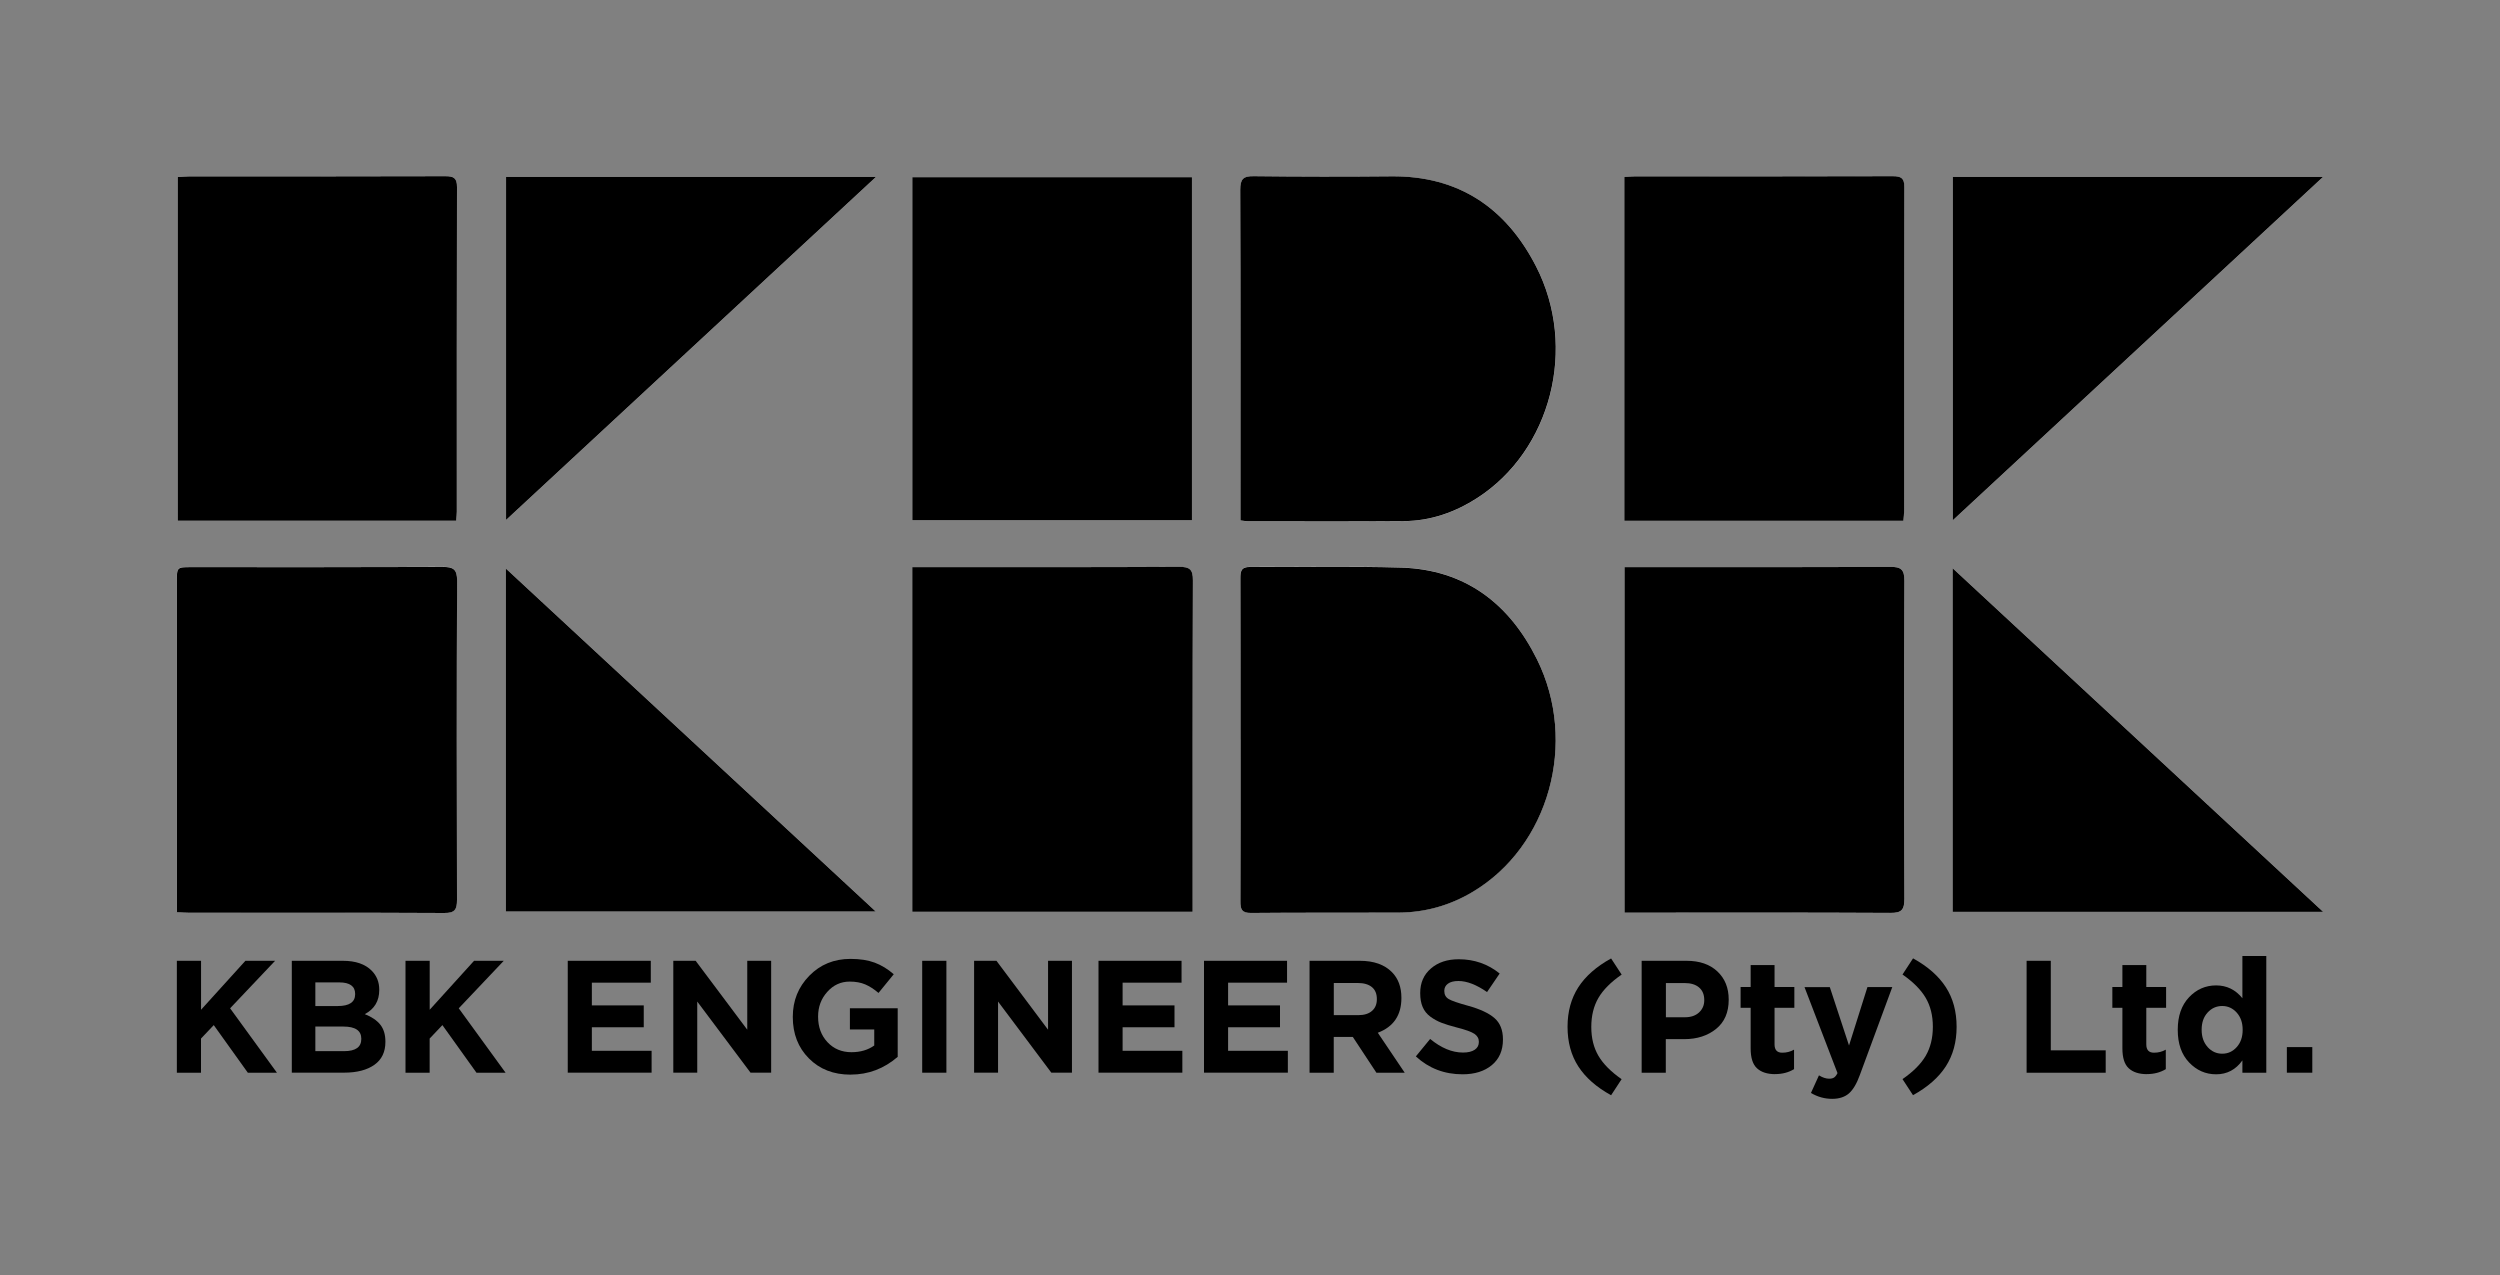
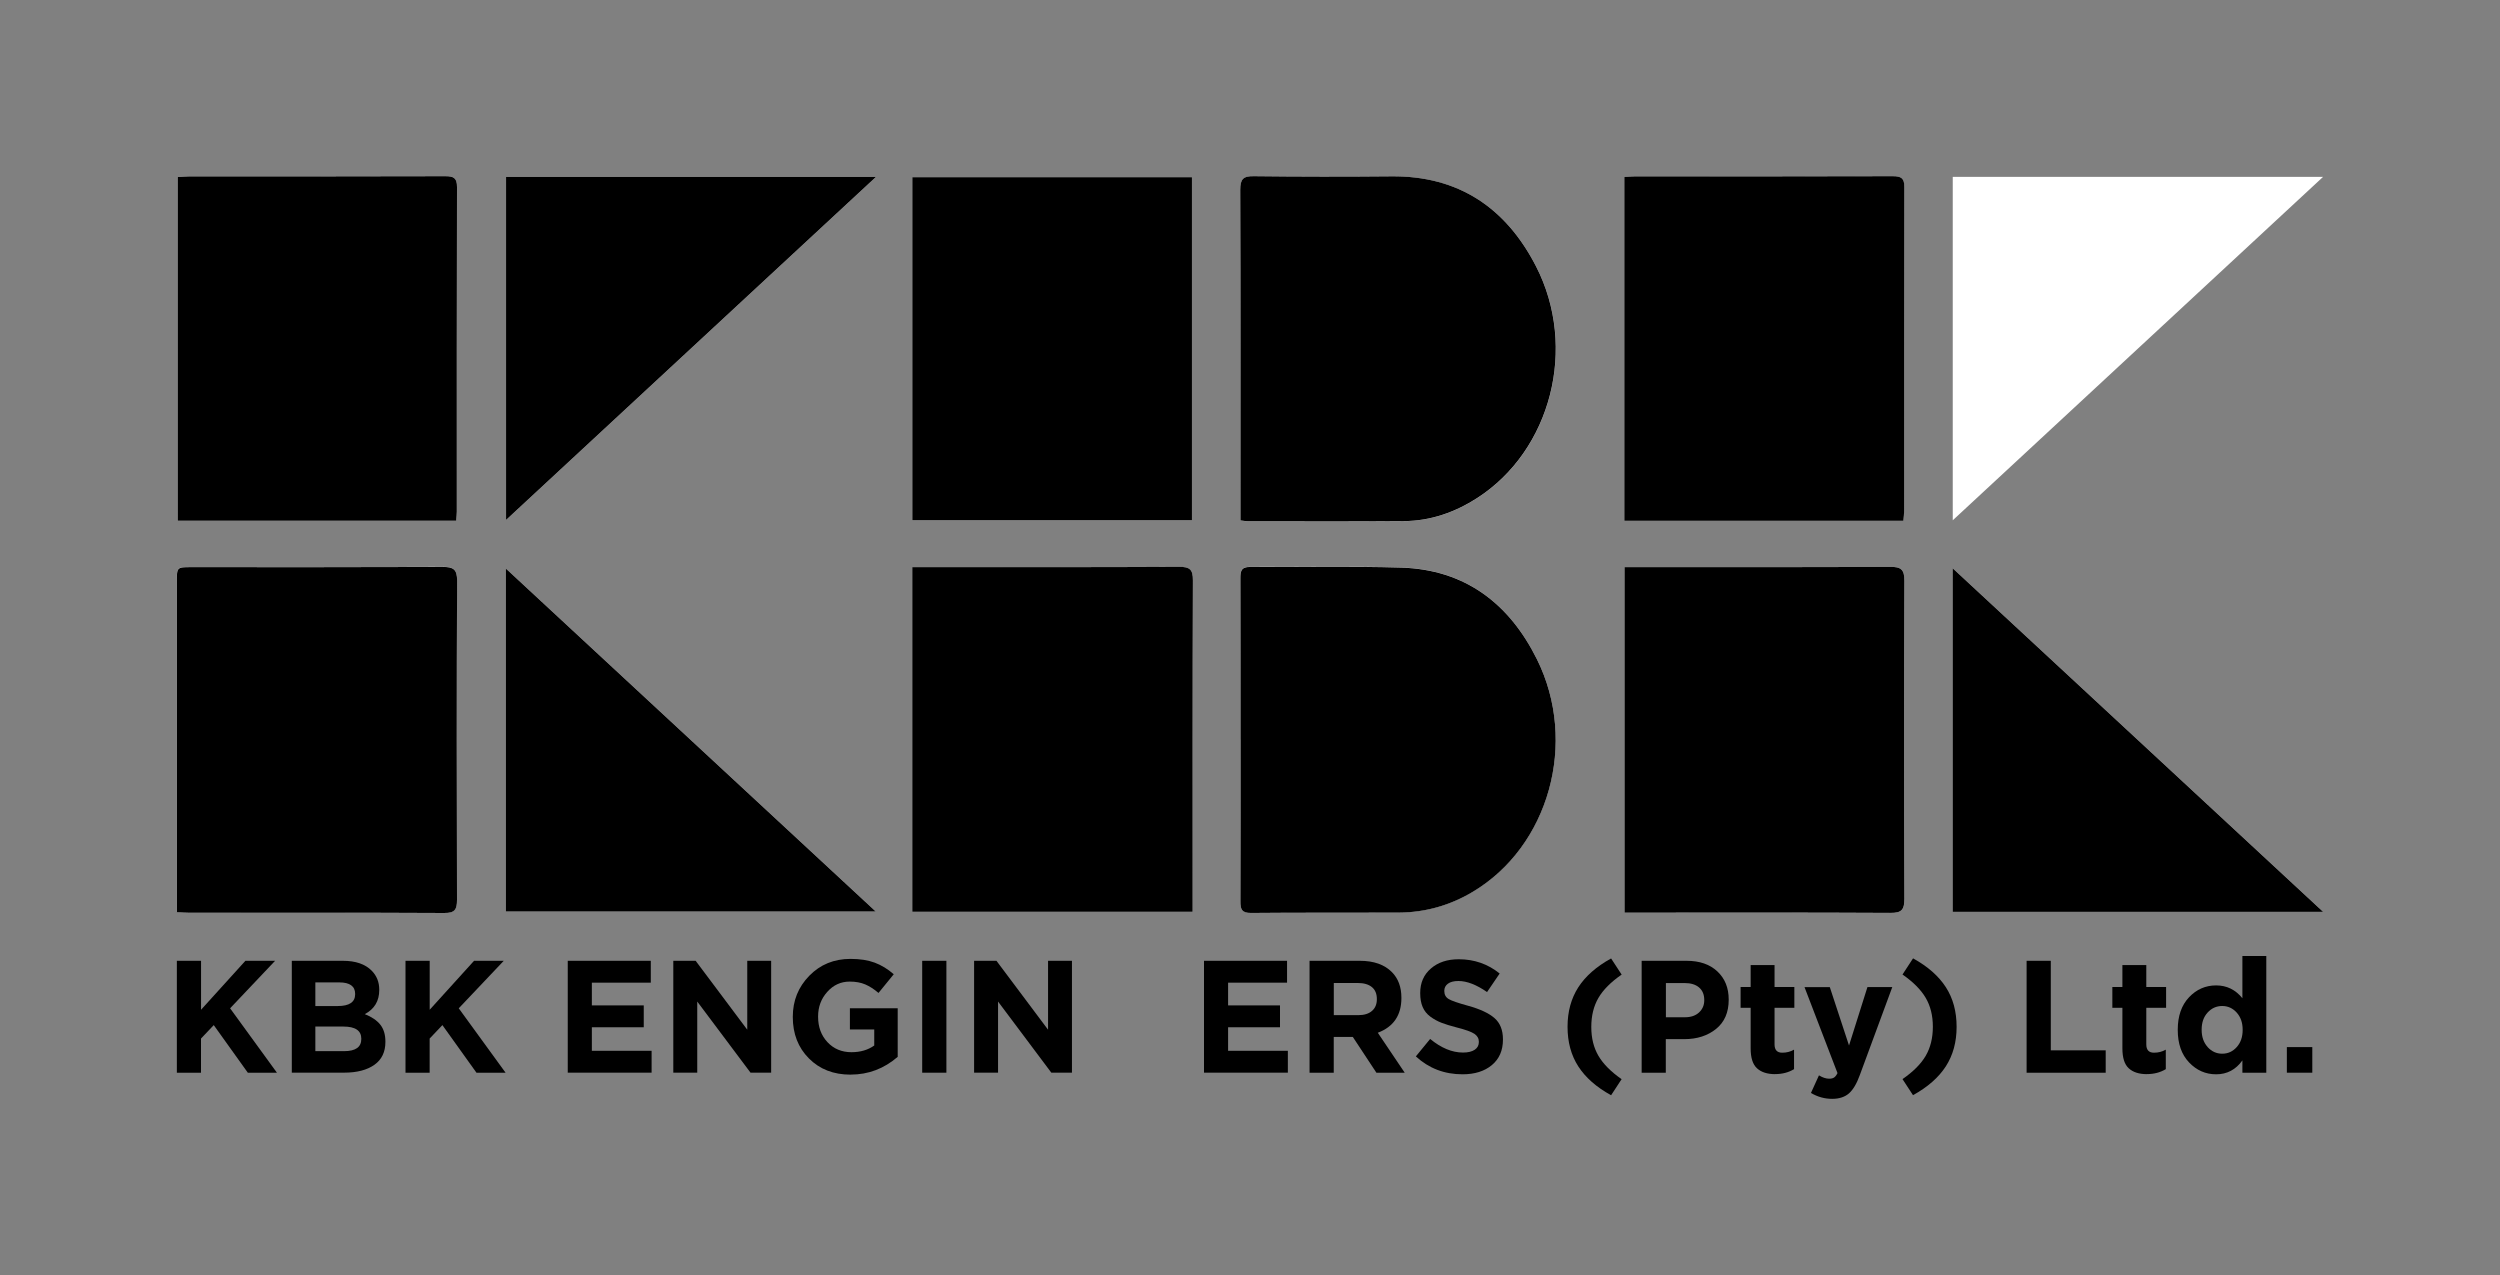
<svg xmlns="http://www.w3.org/2000/svg" id="Layer_1" viewBox="0 0 500 255">
  <rect x="0" y="0" width="500" height="255" fill="#808080" stroke="none" />
  <defs>
    <style>.cls-1,.cls-2{stroke-width:0px;}.cls-2{fill:#fff;}</style>
  </defs>
  <path class="cls-2" d="M248.1,104.1c.74.08,1.1.16,1.47.16,10.42,0,20.85.04,31.27-.03,5.31-.04,10.16-1.76,14.6-4.61,14.76-9.49,20.13-30.08,11.77-46.35-5.98-11.64-15.44-18.13-28.95-17.99-9.17.09-18.33.08-27.5-.03-2.15-.03-2.71.61-2.7,2.72.07,21.19.05,42.38.05,63.58v2.56ZM248.1,147.87c0,10.78.03,21.57-.03,32.35,0,1.62.27,2.37,2.16,2.35,9.83-.1,19.67-.01,29.5-.07,5.28-.03,10.21-1.42,14.77-4.13,15.27-9.07,21.14-29.9,12.87-46.55-5.54-11.14-14.38-17.94-27.18-18.32-10.05-.3-20.11-.04-30.17-.13-1.87-.02-1.95.93-1.95,2.35.03,10.71.02,21.42.02,32.13ZM182.46,104.06h55.93V35.44h-55.93v68.62ZM182.45,113.42v68.95h56.08c0-.91,0-1.7,0-2.49,0-21.26-.03-42.53.05-63.79,0-2.15-.59-2.72-2.72-2.71-16.93.08-33.85.05-50.78.05-.8,0-1.6,0-2.63,0ZM380.67,104.16c.06-.76.15-1.41.15-2.06,0-21.55-.02-43.1.04-64.65,0-1.82-.63-2.21-2.31-2.2-17.22.05-34.43.03-51.65.04-.65,0-1.29.08-2.05.13v68.74h55.81ZM324.9,113.42v69.11c.98,0,1.78,0,2.59,0,16.85,0,33.71-.04,50.56.05,2.26.01,2.84-.59,2.83-2.83-.09-21.19-.09-42.38,0-63.57,0-2.3-.68-2.82-2.88-2.81-16.85.09-33.71.05-50.56.05-.8,0-1.6,0-2.54,0ZM91.22,104.15c.06-.79.13-1.3.13-1.81,0-21.64-.02-43.28.04-64.92,0-1.83-.65-2.19-2.32-2.18-17.08.05-34.16.03-51.24.04-.77,0-1.55.09-2.31.13v68.74h55.69ZM35.37,182.41c1.04.05,1.76.12,2.48.12,17,0,33.99-.04,50.99.05,2.12.01,2.56-.68,2.55-2.64-.06-21.26-.08-42.52.02-63.78.01-2.33-.73-2.8-2.89-2.79-16.77.08-33.55.04-50.33.04-2.83,0-2.83.01-2.83,2.95,0,21.11,0,42.22,0,63.33,0,.8,0,1.61,0,2.7ZM464.63,182.37c-24.87-23.06-49.35-45.76-74.11-68.73v68.73h74.11ZM390.55,35.37v68.69c24.73-22.94,49.19-45.62,74.07-68.69h-74.07ZM101.16,182.31h74c-24.81-23.01-49.25-45.67-74-68.61v68.61ZM101.21,35.37v68.62c24.76-22.96,49.18-45.6,74-68.62h-74Z" />
  <path class="cls-1" d="M248.1,104.1v-2.56c0-21.19.03-42.38-.05-63.58,0-2.12.56-2.75,2.7-2.72,9.17.11,18.33.12,27.5.03,13.51-.14,22.97,6.35,28.95,17.99,8.36,16.27,2.99,36.85-11.77,46.35-4.44,2.85-9.29,4.57-14.6,4.61-10.42.08-20.85.03-31.27.03-.36,0-.73-.08-1.47-.16Z" />
  <path class="cls-1" d="M248.1,147.87c0-10.71.01-21.42-.02-32.13,0-1.42.08-2.37,1.95-2.35,10.06.08,20.12-.17,30.17.13,12.8.38,21.64,7.17,27.18,18.32,8.27,16.65,2.4,37.48-12.87,46.55-4.55,2.71-9.49,4.1-14.77,4.13-9.83.05-19.67-.03-29.5.07-1.9.02-2.17-.74-2.16-2.35.05-10.78.03-21.57.03-32.35Z" />
  <path class="cls-1" d="M182.46,104.06V35.44h55.93v68.62h-55.93Z" />
  <path class="cls-1" d="M182.45,113.42c1.03,0,1.83,0,2.63,0,16.93,0,33.85.04,50.78-.05,2.13-.01,2.73.56,2.72,2.71-.08,21.26-.05,42.53-.05,63.79,0,.79,0,1.58,0,2.49h-56.08v-68.95Z" />
  <path class="cls-1" d="M380.67,104.16h-55.81V35.41c.75-.05,1.4-.13,2.05-.13,17.22,0,34.43.01,51.65-.04,1.68,0,2.32.39,2.31,2.2-.06,21.55-.04,43.1-.04,64.65,0,.65-.09,1.3-.15,2.06Z" />
  <path class="cls-1" d="M324.9,113.42c.95,0,1.75,0,2.54,0,16.85,0,33.71.04,50.56-.05,2.2-.01,2.89.51,2.88,2.81-.09,21.19-.09,42.38,0,63.57,0,2.24-.57,2.85-2.83,2.83-16.85-.1-33.71-.05-50.56-.05-.8,0-1.6,0-2.59,0v-69.11Z" />
  <path class="cls-1" d="M91.22,104.15h-55.69V35.41c.76-.04,1.53-.13,2.31-.13,17.08,0,34.16.01,51.24-.04,1.67,0,2.32.35,2.32,2.18-.06,21.64-.04,43.28-.04,64.92,0,.51-.07,1.02-.13,1.81Z" />
  <path class="cls-1" d="M35.37,182.41c0-1.09,0-1.9,0-2.7,0-21.11,0-42.22,0-63.33,0-2.94,0-2.95,2.83-2.95,16.78,0,33.55.03,50.33-.04,2.15-.01,2.9.46,2.89,2.79-.1,21.26-.08,42.52-.02,63.78,0,1.96-.43,2.65-2.55,2.64-17-.09-33.99-.05-50.99-.05-.72,0-1.45-.07-2.48-.12Z" />
  <path class="cls-1" d="M464.63,182.37h-74.11v-68.73c24.77,22.97,49.25,45.67,74.11,68.73Z" />
-   <path class="cls-1" d="M390.55,35.37h74.07c-24.88,23.07-49.34,45.76-74.07,68.69V35.37Z" />
  <path class="cls-1" d="M101.16,182.31v-68.61c24.74,22.94,49.18,45.6,74,68.61h-74Z" />
  <path class="cls-1" d="M101.21,35.37h74c-24.82,23.01-49.24,45.66-74,68.62V35.37Z" />
  <path class="cls-1" d="M35.37,214.54v-22.38h4.84v9.79l8.87-9.79h5.94l-9,9.5,9.37,12.89h-5.82l-6.82-9.53-2.55,2.69v6.84h-4.84Z" />
  <path class="cls-1" d="M58.36,214.54v-22.38h10.22c2.54,0,4.46.66,5.76,1.98,1.01,1.02,1.51,2.29,1.51,3.8v.06c0,2.2-.96,3.8-2.89,4.83,1.36.53,2.39,1.23,3.08,2.08.69.85,1.04,1.99,1.04,3.42v.06c0,2-.73,3.53-2.2,4.57-1.47,1.04-3.48,1.57-6.04,1.57h-10.47ZM71.03,198.84v-.06c0-1.53-1.06-2.3-3.18-2.3h-4.78v4.73h4.47c2.33,0,3.49-.79,3.49-2.37ZM72.26,207.8v-.06c0-1.62-1.2-2.43-3.59-2.43h-5.6v4.92h5.76c2.29,0,3.43-.81,3.43-2.43Z" />
  <path class="cls-1" d="M81.1,214.54v-22.38h4.84v9.79l8.87-9.79h5.94l-9,9.5,9.37,12.89h-5.82l-6.82-9.53-2.55,2.69v6.84h-4.84Z" />
  <path class="cls-1" d="M113.55,214.54v-22.38h16.61v4.38h-11.79v4.54h10.38v4.38h-10.38v4.7h11.95v4.38h-16.76Z" />
  <path class="cls-1" d="M134.66,214.54v-22.38h4.47l10.32,13.78v-13.78h4.78v22.38h-4.12l-10.66-14.23v14.23h-4.78Z" />
  <path class="cls-1" d="M170.13,214.93c-3.42,0-6.2-1.08-8.35-3.25-2.15-2.16-3.22-4.92-3.22-8.27v-.06c0-3.22,1.1-5.95,3.3-8.2,2.2-2.25,4.95-3.37,8.24-3.37,1.89,0,3.5.25,4.84.75,1.34.5,2.61,1.27,3.81,2.32l-3.05,3.74c-.9-.77-1.79-1.34-2.66-1.71-.87-.37-1.9-.56-3.1-.56-1.76,0-3.26.68-4.48,2.05-1.23,1.36-1.84,3.01-1.84,4.92v.06c0,2.05.62,3.74,1.87,5.08,1.25,1.34,2.85,2.01,4.8,2.01,1.8,0,3.32-.45,4.56-1.34v-3.2h-4.87v-4.25h9.56v9.72c-2.75,2.37-5.88,3.55-9.4,3.55Z" />
  <path class="cls-1" d="M184.44,214.54v-22.38h4.84v22.38h-4.84Z" />
  <path class="cls-1" d="M194.82,214.54v-22.38h4.47l10.32,13.78v-13.78h4.78v22.38h-4.12l-10.66-14.23v14.23h-4.78Z" />
-   <path class="cls-1" d="M219.7,214.54v-22.38h16.61v4.38h-11.79v4.54h10.38v4.38h-10.38v4.7h11.95v4.38h-16.76Z" />
  <path class="cls-1" d="M240.8,214.54v-22.38h16.61v4.38h-11.79v4.54h10.38v4.38h-10.38v4.7h11.95v4.38h-16.76Z" />
  <path class="cls-1" d="M261.91,214.54v-22.38h10.06c2.79,0,4.93.76,6.42,2.27,1.26,1.28,1.89,2.98,1.89,5.12v.06c0,3.43-1.57,5.75-4.72,6.94l5.38,7.99h-5.66l-4.72-7.16h-3.81v7.16h-4.84ZM266.75,203.03h4.91c1.17,0,2.09-.28,2.74-.85.65-.56.97-1.34.97-2.32v-.06c0-1.04-.33-1.84-.99-2.38-.66-.54-1.6-.82-2.81-.82h-4.81v6.43Z" />
  <path class="cls-1" d="M292.51,214.86c-3.63,0-6.74-1.19-9.34-3.58l2.86-3.49c2.2,1.81,4.39,2.72,6.57,2.72,1.01,0,1.79-.19,2.34-.56.56-.37.83-.89.83-1.55v-.06c0-.64-.29-1.16-.88-1.57-.59-.4-1.77-.83-3.55-1.28-1.24-.32-2.25-.63-3.05-.94-.8-.31-1.54-.72-2.23-1.23-.69-.51-1.2-1.15-1.53-1.92-.33-.77-.49-1.68-.49-2.75v-.06c0-2.03.71-3.66,2.14-4.89,1.43-1.24,3.28-1.85,5.57-1.85,3.1,0,5.83.95,8.18,2.85l-2.52,3.71c-2.12-1.47-4.03-2.21-5.72-2.21-.92,0-1.63.18-2.11.54s-.72.83-.72,1.41v.06c0,.73.3,1.26.9,1.61.6.35,1.88.79,3.85,1.33,2.39.66,4.15,1.48,5.28,2.46,1.13.98,1.7,2.4,1.7,4.25v.06c0,2.17-.74,3.87-2.22,5.1-1.48,1.23-3.43,1.84-5.87,1.84Z" />
  <path class="cls-1" d="M324.33,215.82l-2.11,3.23c-2.94-1.62-5.12-3.54-6.56-5.77-1.44-2.23-2.15-4.87-2.15-7.91v-.03c0-3.03.72-5.65,2.15-7.88,1.44-2.23,3.62-4.15,6.56-5.77l2.11,3.23c-2.16,1.49-3.71,3.05-4.65,4.67-.94,1.62-1.42,3.55-1.42,5.79v.03c0,2.22.48,4.14,1.43,5.76.95,1.62,2.5,3.18,4.64,4.67Z" />
  <path class="cls-1" d="M328.33,214.54v-22.38h8.99c2.6,0,4.66.71,6.16,2.13,1.51,1.42,2.26,3.29,2.26,5.61v.06c0,2.52-.84,4.46-2.52,5.82-1.68,1.36-3.81,2.05-6.38,2.05h-3.68v6.72h-4.84ZM333.17,203.45h3.84c1.17,0,2.11-.32,2.8-.96.69-.64,1.04-1.45,1.04-2.43v-.06c0-1.09-.35-1.92-1.04-2.51-.69-.59-1.66-.88-2.89-.88h-3.74v6.84Z" />
  <path class="cls-1" d="M355.03,214.83c-1.57,0-2.78-.39-3.63-1.17-.85-.78-1.27-2.1-1.27-3.98v-8.12h-2.01v-4.16h2.01v-4.38h4.78v4.38h3.96v4.16h-3.96v7.32c0,1.11.51,1.66,1.54,1.66.86,0,1.65-.2,2.36-.61v3.9c-1.09.66-2.35.99-3.77.99Z" />
  <path class="cls-1" d="M369.81,209.08l3.68-11.67h4.97l-6.48,17.56c-.63,1.75-1.36,2.98-2.19,3.71-.83.72-1.95,1.09-3.35,1.09-1.51,0-2.92-.39-4.25-1.18l1.6-3.52c.73.45,1.42.67,2.04.67.42,0,.75-.08.99-.24.24-.16.47-.45.68-.88l-6.6-17.2h5.06l3.84,11.67Z" />
  <path class="cls-1" d="M382.61,219.05l-2.11-3.23c2.16-1.49,3.71-3.05,4.65-4.67.94-1.62,1.42-3.55,1.42-5.79v-.03c0-2.22-.48-4.14-1.43-5.76-.95-1.62-2.5-3.18-4.64-4.67l2.11-3.23c2.94,1.62,5.12,3.54,6.56,5.77,1.44,2.23,2.15,4.87,2.15,7.91v.03c0,3.03-.72,5.65-2.15,7.88-1.44,2.23-3.62,4.15-6.56,5.77Z" />
  <path class="cls-1" d="M405.32,214.54v-22.38h4.84v17.91h10.98v4.48h-15.82Z" />
  <path class="cls-1" d="M429.38,214.83c-1.57,0-2.78-.39-3.63-1.17-.85-.78-1.27-2.1-1.27-3.98v-8.12h-2.01v-4.16h2.01v-4.38h4.78v4.38h3.96v4.16h-3.96v7.32c0,1.11.51,1.66,1.54,1.66.86,0,1.65-.2,2.36-.61v3.9c-1.09.66-2.35.99-3.77.99Z" />
  <path class="cls-1" d="M443.22,214.86c-2.1,0-3.9-.79-5.41-2.38-1.51-1.59-2.26-3.75-2.26-6.48v-.06c0-2.73.75-4.89,2.25-6.48,1.5-1.59,3.31-2.38,5.43-2.38s3.85.85,5.25,2.56v-8.44h4.78v23.34h-4.78v-2.46c-1.32,1.85-3.07,2.78-5.25,2.78ZM441.52,209.41c.8.88,1.77,1.33,2.92,1.33s2.12-.44,2.91-1.33c.79-.88,1.18-2.02,1.18-3.41v-.06c0-1.39-.39-2.52-1.18-3.41-.79-.88-1.76-1.33-2.91-1.33s-2.13.44-2.92,1.31c-.8.87-1.19,2.01-1.19,3.42v.06c0,1.39.4,2.52,1.19,3.41Z" />
  <path class="cls-1" d="M457.37,214.54v-5.12h5.09v5.12h-5.09Z" />
</svg>